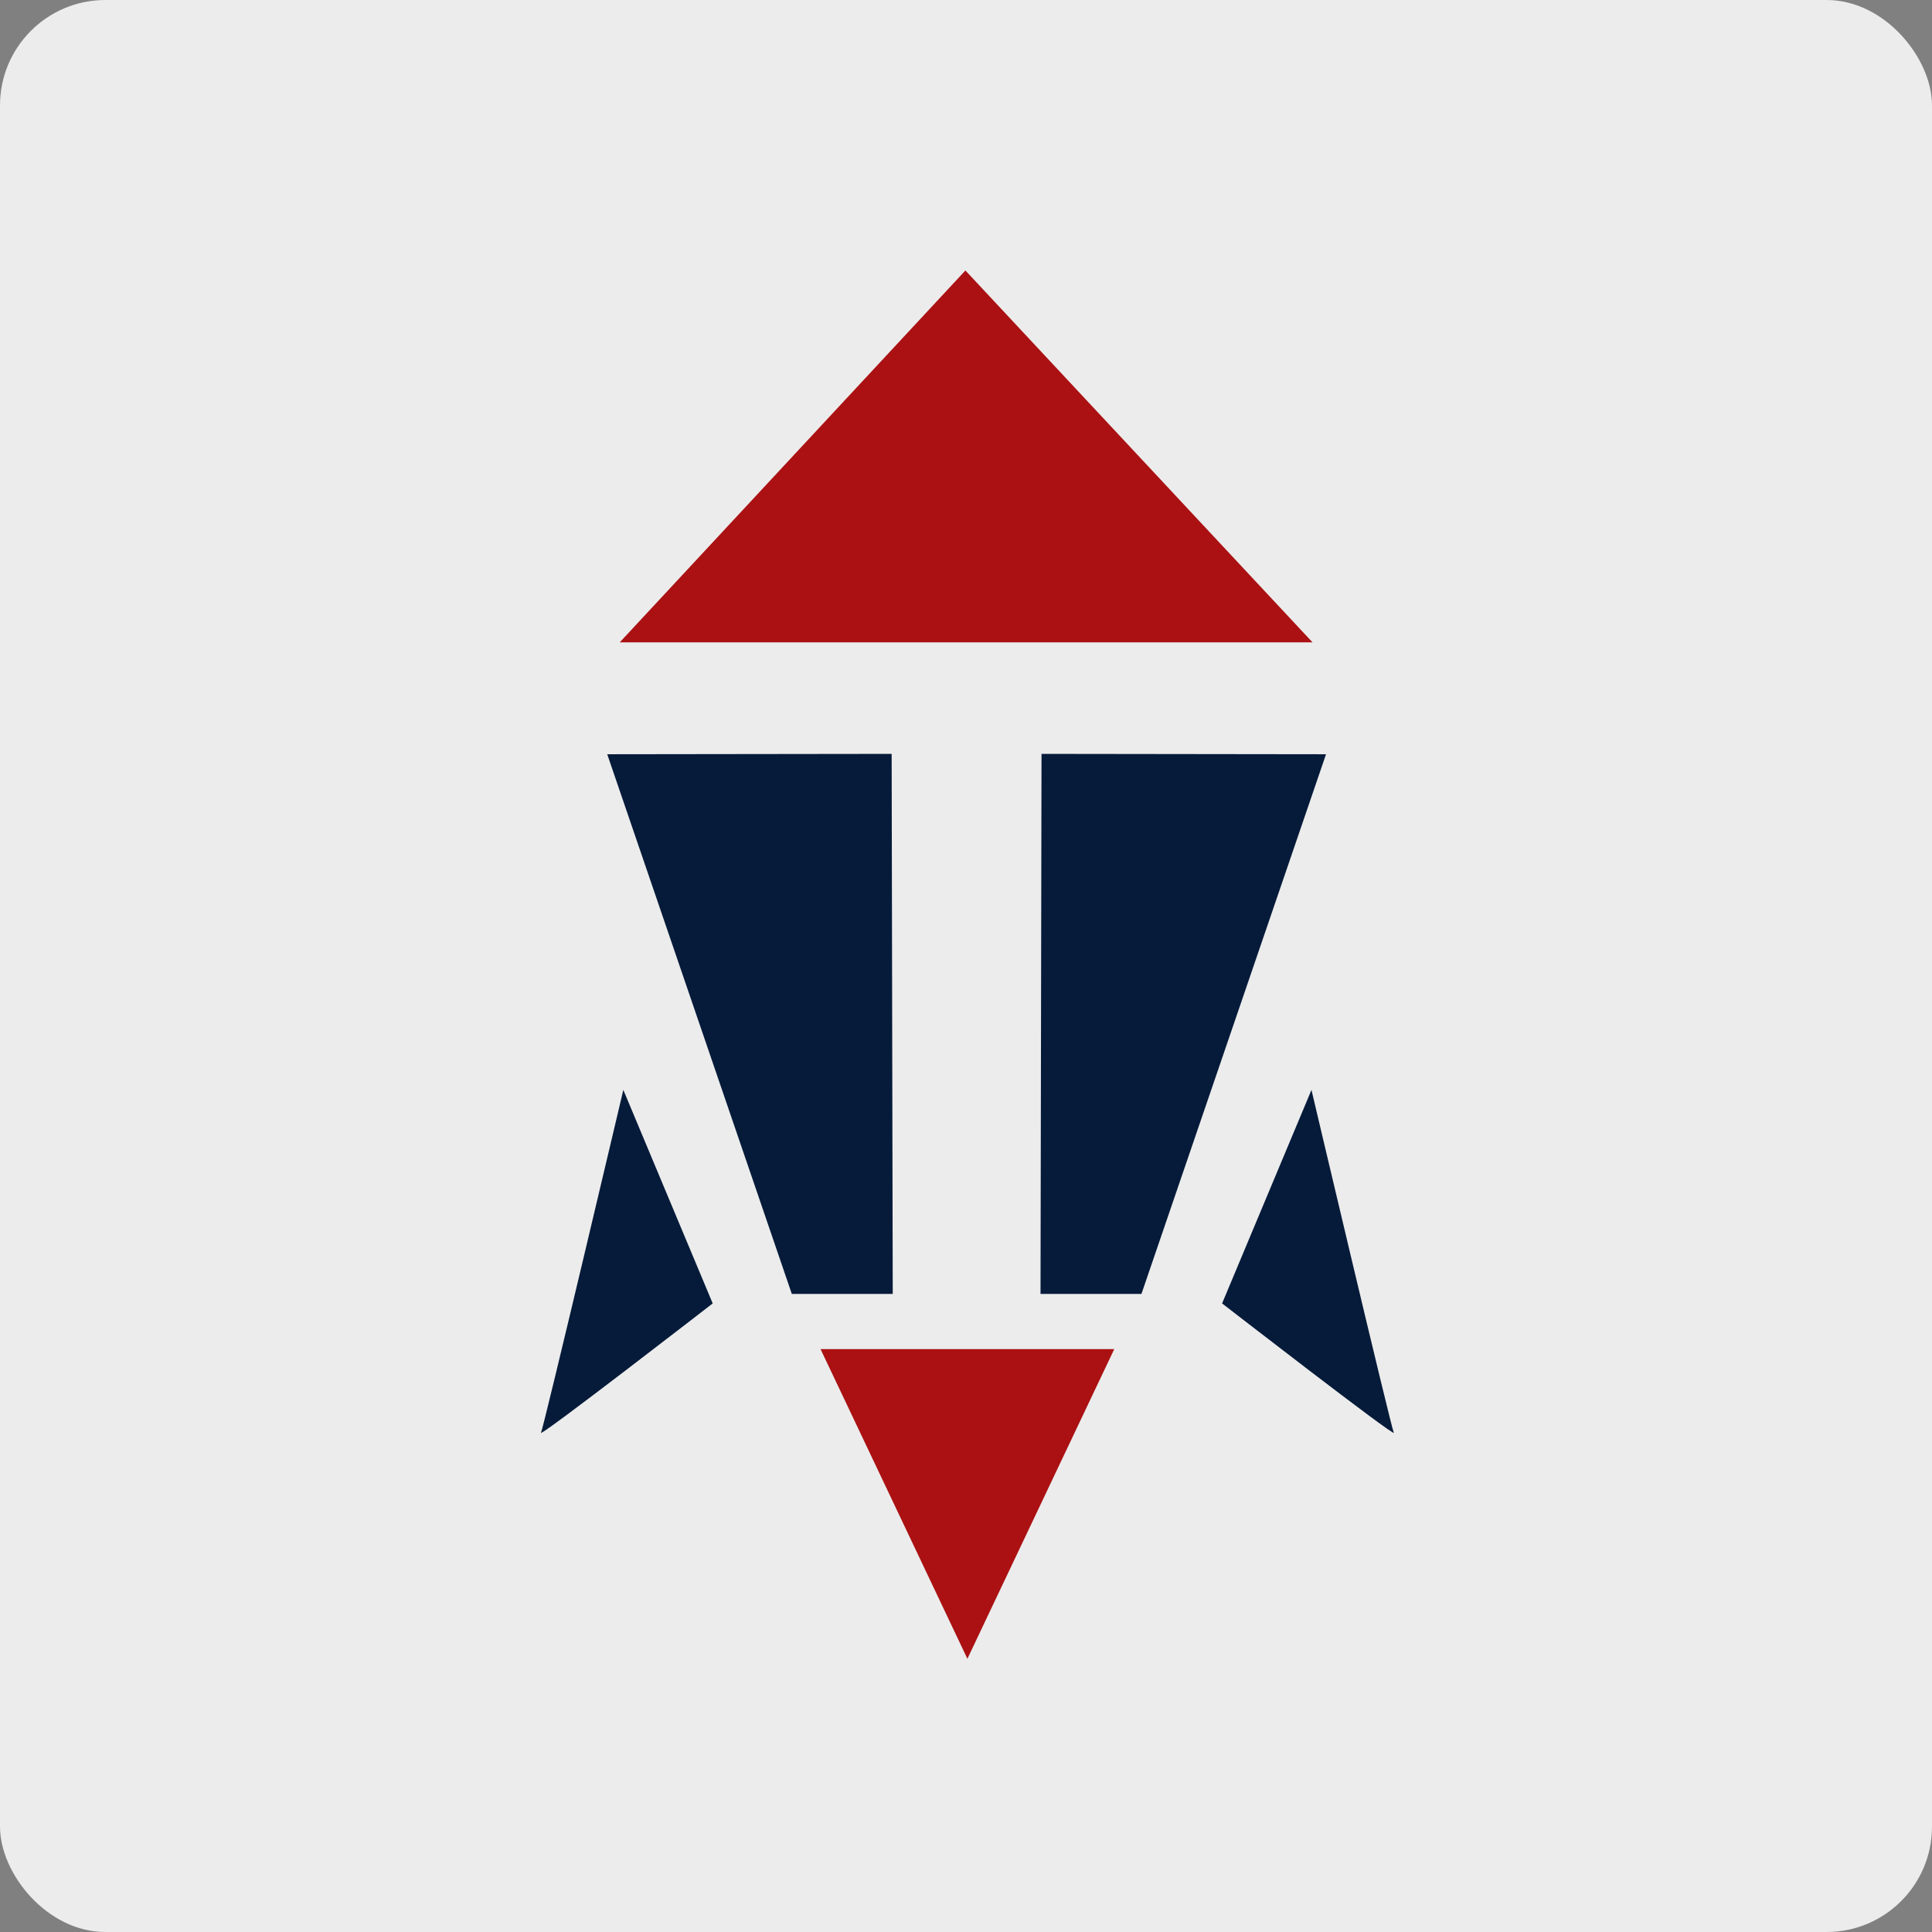
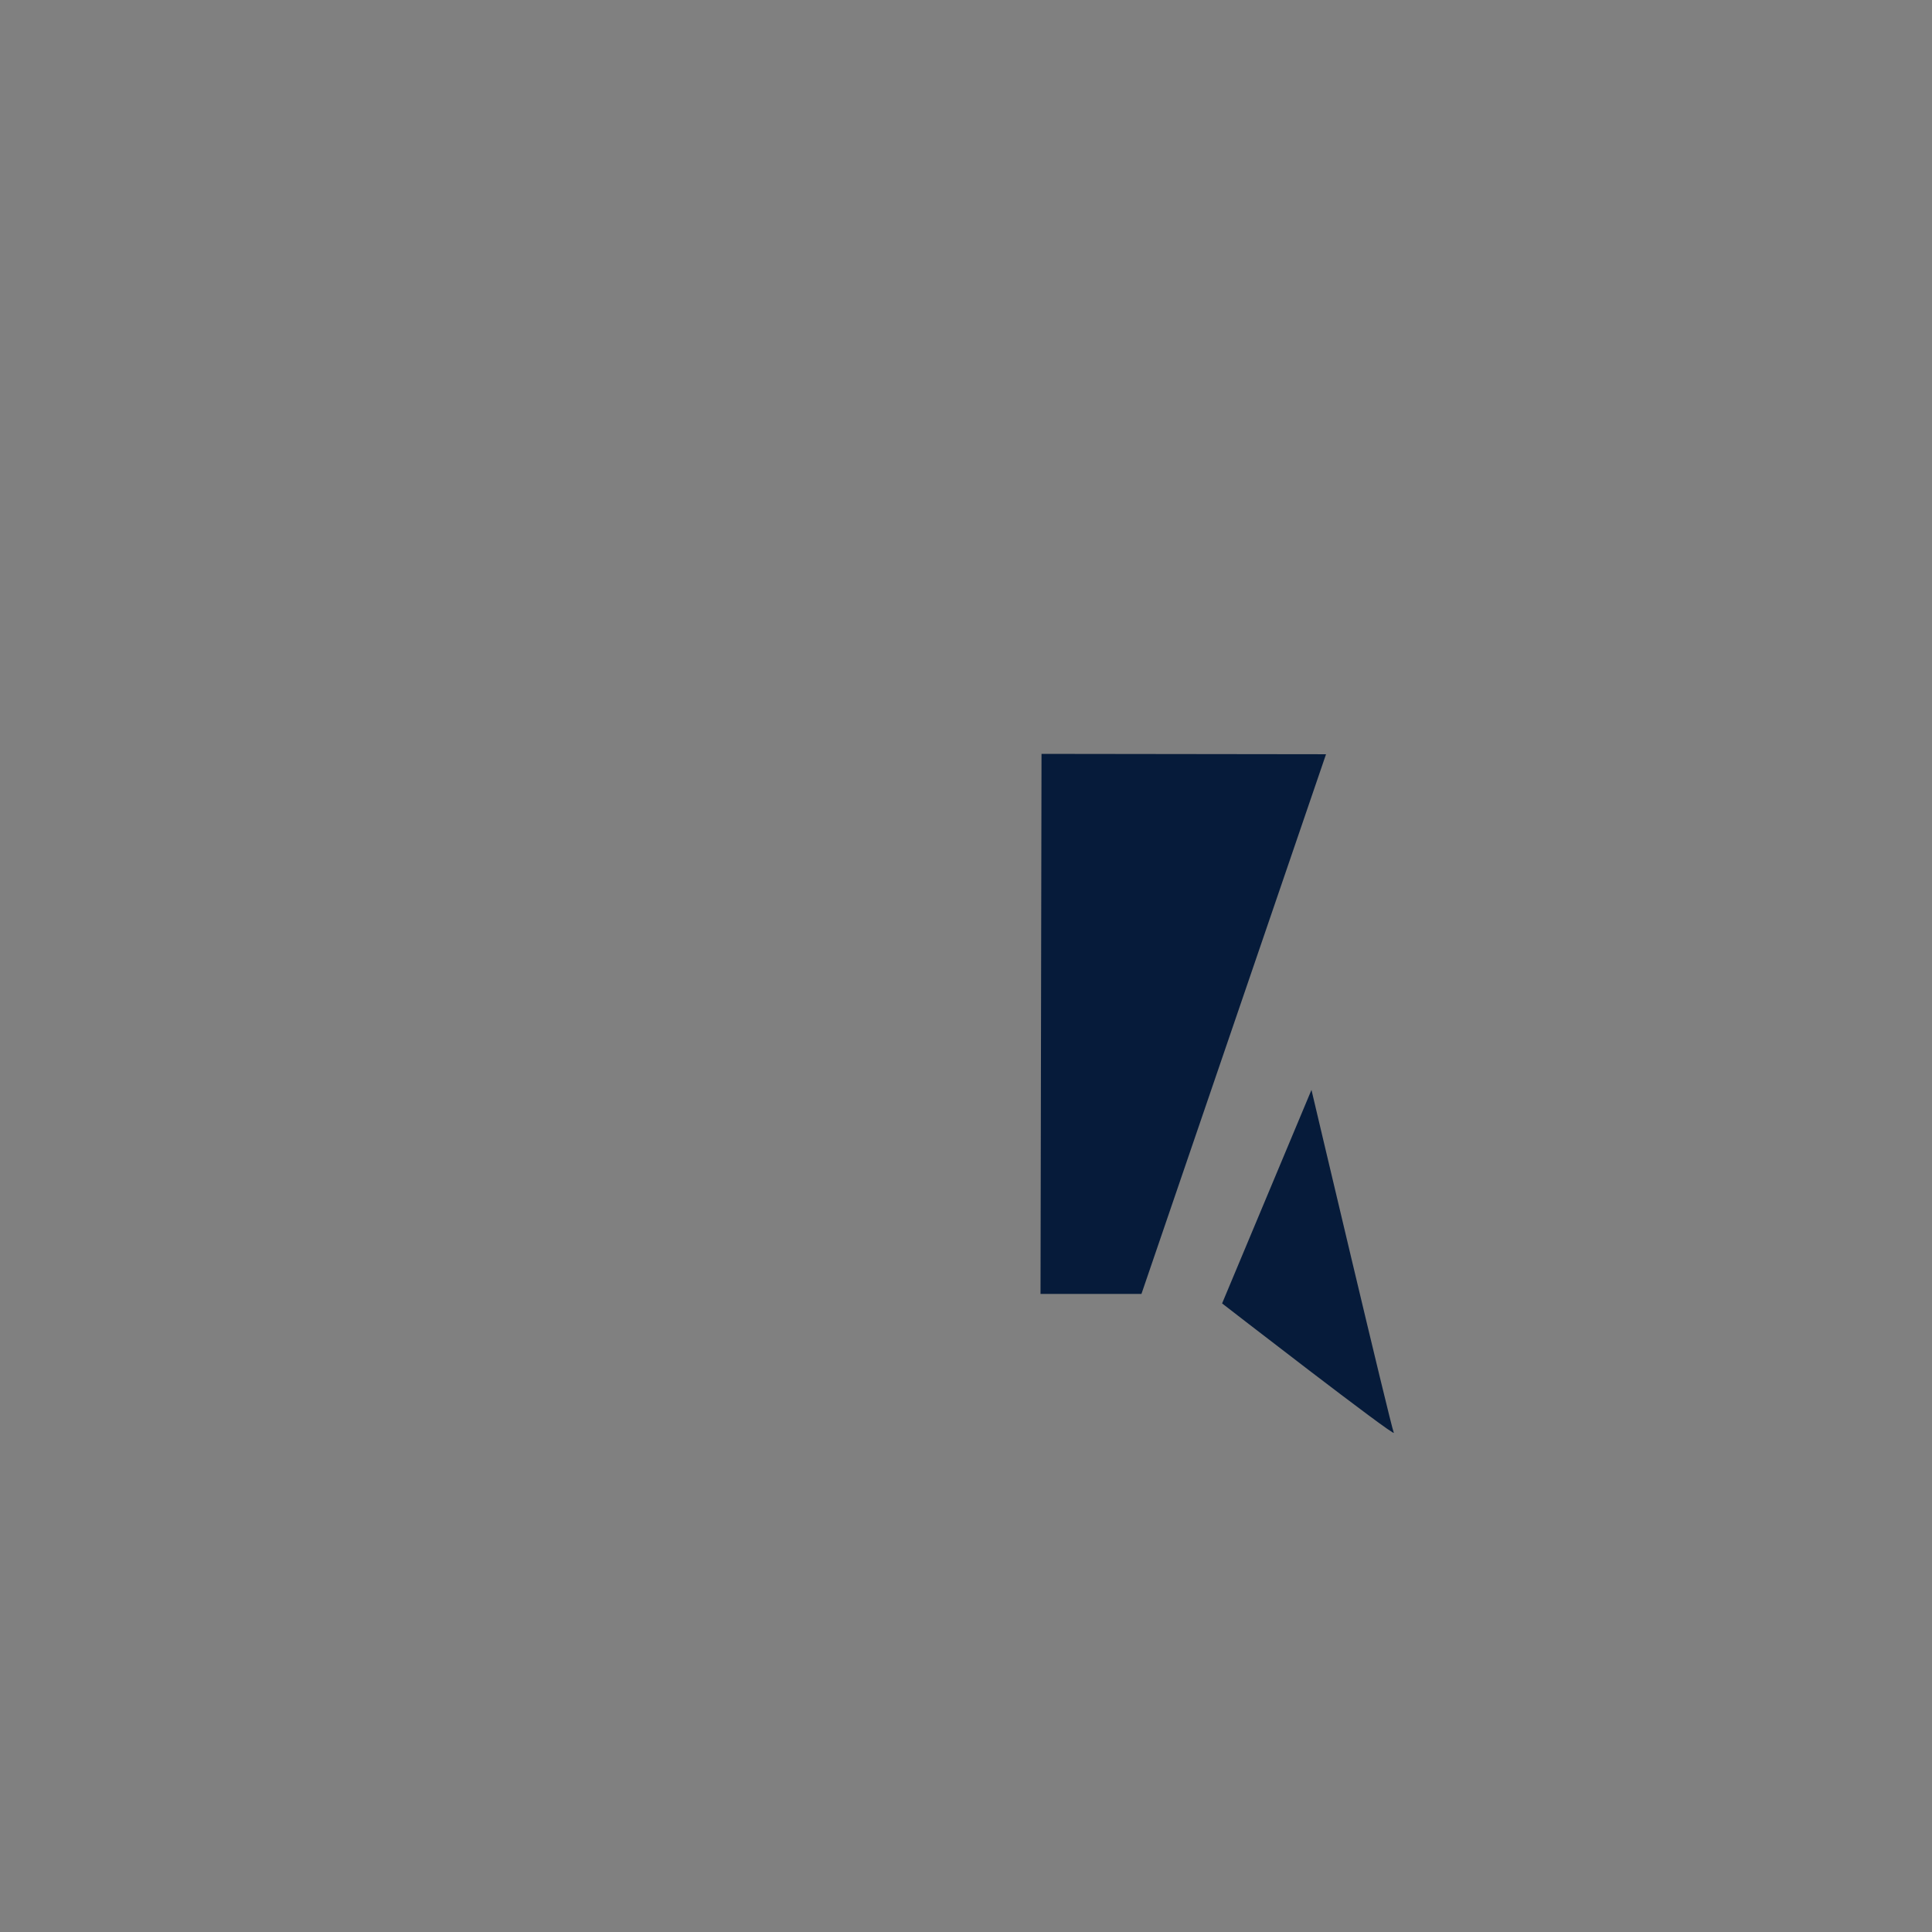
<svg xmlns="http://www.w3.org/2000/svg" width="550" height="550" viewBox="0 0 550 550" fill="none">
  <rect x="0" y="0" width="550" height="550" fill="#808080" stroke="none" />
-   <rect width="550" height="550" rx="30" fill="#ECECEC" />
-   <path d="M176.425 182.86H373.648L274.831 77L176.425 182.86Z" fill="#AB1113" />
-   <path d="M172.866 214.716L225.409 368.347H254.144L253.834 214.613L172.866 214.716Z" fill="#061B3A" />
  <path d="M377.492 214.716L324.949 368.347H296.214L296.498 214.613L377.492 214.716Z" fill="#061B3A" />
-   <path d="M233.585 384.055H317.211L275.398 472.22L233.585 384.055Z" fill="#AB1113" />
-   <path d="M177.431 310.232L202.89 371.055C202.89 371.055 153.185 409.565 154.01 407.863C154.836 406.161 177.457 310.232 177.457 310.232H177.431Z" fill="#061B3A" />
  <path d="M373.365 310.232L347.906 371.055C347.906 371.055 397.611 409.565 396.786 407.863C395.96 406.161 373.339 310.232 373.339 310.232H373.365Z" fill="#061B3A" />
</svg>